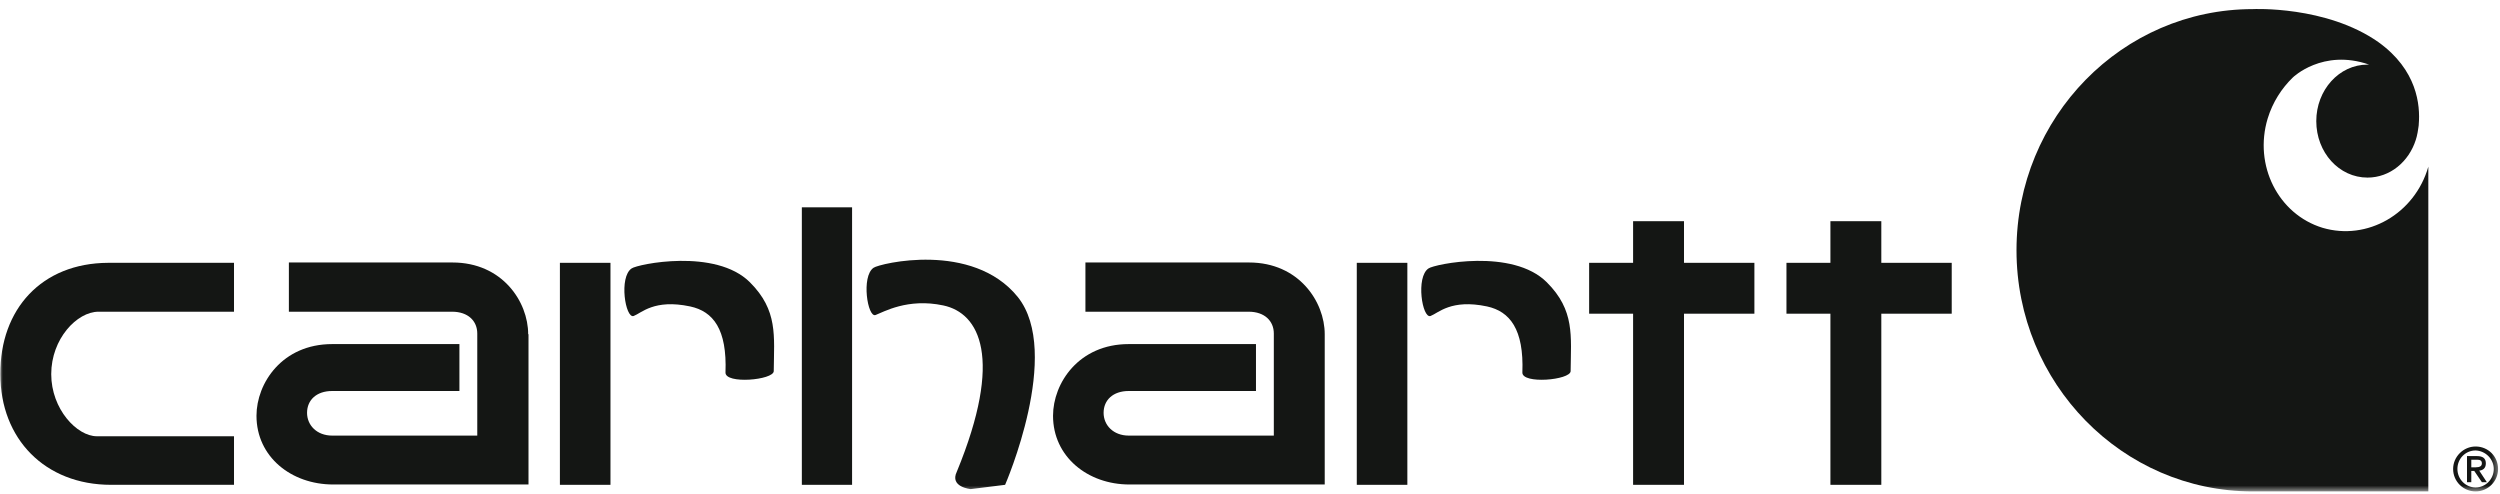
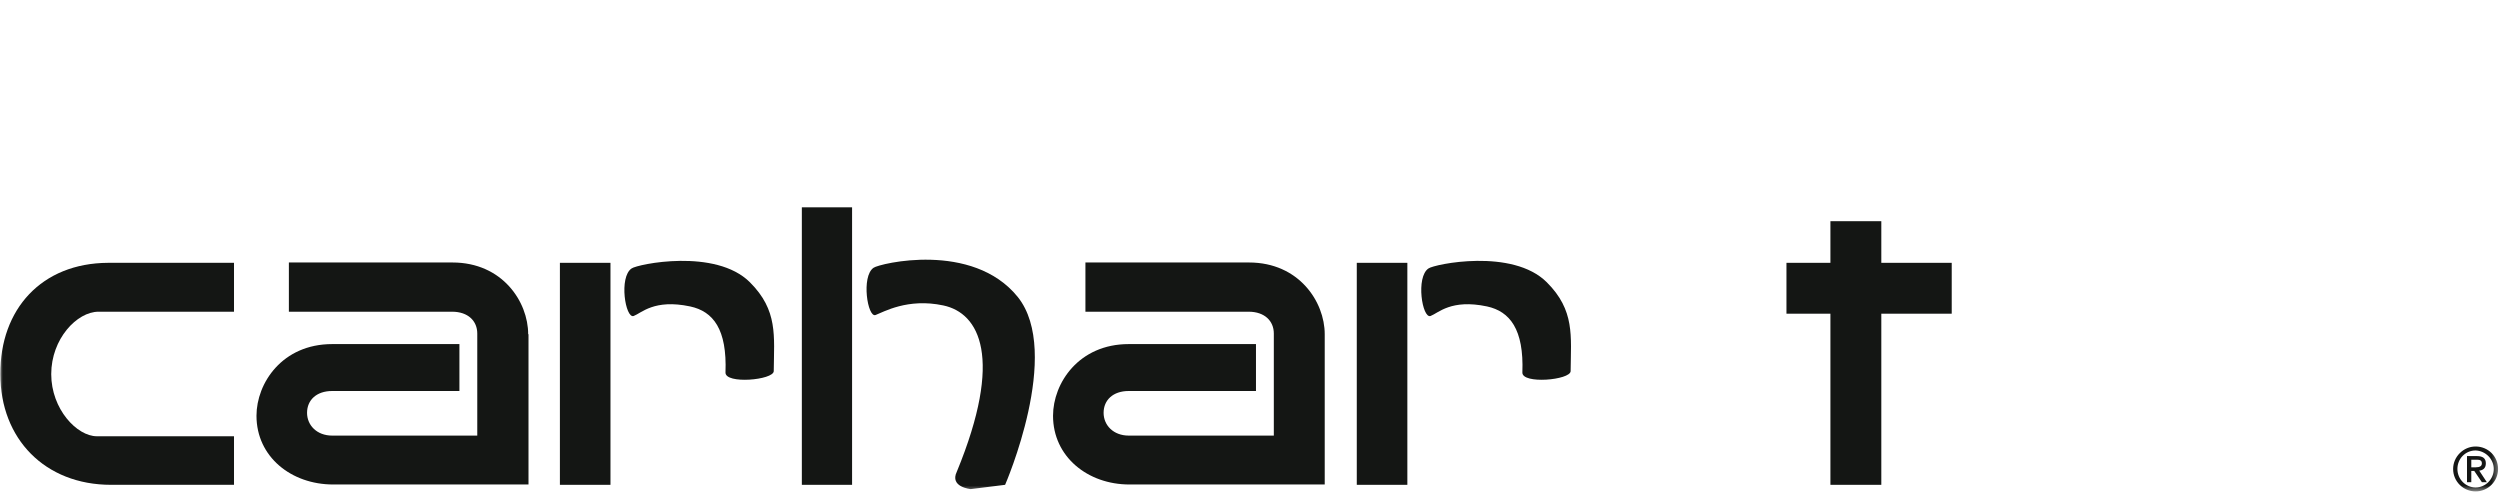
<svg xmlns="http://www.w3.org/2000/svg" width="435" height="86" viewBox="0 0 435 86" fill="none">
  <mask id="mask0_200_1739" style="mask-type:luminance" maskUnits="userSpaceOnUse" x="0" y="0" width="435" height="86">
    <path d="M434.664 0.895H0V85.509H434.664V0.895Z" fill="white" />
  </mask>
  <g mask="url(#mask0_200_1739)">
    <path d="M426.843 81.6C426.843 83.784 428.625 85.508 430.753 85.508C432.939 85.508 434.664 83.727 434.664 81.6C434.664 79.415 432.939 77.691 430.753 77.691C428.625 77.691 426.843 79.473 426.843 81.6ZM433.916 81.6C433.916 83.382 432.479 84.819 430.753 84.819C429.028 84.819 427.59 83.382 427.59 81.6C427.59 79.818 428.97 78.381 430.753 78.381C432.479 78.438 433.916 79.875 433.916 81.6ZM429.258 83.899H430.006V81.945H430.523L431.846 83.899H432.709L431.386 81.887C432.018 81.83 432.536 81.485 432.536 80.623C432.536 79.76 432.018 79.358 430.983 79.358H429.258V83.899ZM430.006 79.99H431.041C431.558 79.99 431.846 80.163 431.846 80.623C431.846 81.082 431.501 81.312 430.811 81.312H430.006V79.99Z" fill="#141614" />
  </g>
  <mask id="mask1_200_1739" style="mask-type:luminance" maskUnits="userSpaceOnUse" x="0" y="0" width="435" height="86">
    <path d="M434.664 0.895H0V85.509H434.664V0.895Z" fill="white" />
  </mask>
  <g mask="url(#mask1_200_1739)">
    <path d="M17.138 54.238H40.717V45.731C40.717 45.731 21.394 45.731 18.806 45.731C7.246 45.788 1.92985e-05 53.778 0.058 65.102C0.058 76.369 7.821 84.359 19.323 84.359H40.717V75.909H16.851C13.4 75.909 8.914 71.195 8.914 65.102C8.914 58.952 13.4 54.238 17.138 54.238Z" fill="#141614" />
  </g>
  <mask id="mask2_200_1739" style="mask-type:luminance" maskUnits="userSpaceOnUse" x="0" y="0" width="435" height="86">
    <path d="M434.664 0.895H0V85.509H434.664V0.895Z" fill="white" />
  </mask>
  <g mask="url(#mask2_200_1739)">
    <path d="M148.262 36.074H139.52V84.359H148.262V36.074Z" fill="#141614" />
  </g>
  <mask id="mask3_200_1739" style="mask-type:luminance" maskUnits="userSpaceOnUse" x="0" y="0" width="435" height="86">
    <path d="M434.664 0.895H0V85.509H434.664V0.895Z" fill="white" />
  </mask>
  <g mask="url(#mask3_200_1739)">
    <path d="M152.345 54.813C153.725 54.296 157.924 51.824 164.135 53.146C170.403 54.468 174.659 62.228 166.493 82.06C165.17 84.761 168.908 85.106 168.908 85.106L174.889 84.359C174.889 84.359 184.896 61.366 177.075 51.652C169.196 41.937 153.035 45.846 152 46.593C149.815 48.088 150.965 55.331 152.345 54.813Z" fill="#141614" />
  </g>
  <mask id="mask4_200_1739" style="mask-type:luminance" maskUnits="userSpaceOnUse" x="0" y="0" width="435" height="86">
-     <path d="M434.664 0.895H0V85.509H434.664V0.895Z" fill="white" />
-   </mask>
+     </mask>
  <g mask="url(#mask4_200_1739)">
    <path d="M305.265 45.731H293.016V38.488H284.159V45.731H276.51V54.583H284.159V84.359H293.016V54.583H305.265V45.731Z" fill="#141614" />
  </g>
  <mask id="mask5_200_1739" style="mask-type:luminance" maskUnits="userSpaceOnUse" x="0" y="0" width="435" height="86">
    <path d="M434.664 0.895H0V85.509H434.664V0.895Z" fill="white" />
  </mask>
  <g mask="url(#mask5_200_1739)">
    <path d="M339.599 45.731H327.349V38.488H318.493V45.731H310.844V54.583H318.493V84.359H327.349V54.583H339.599V45.731Z" fill="#141614" />
  </g>
  <mask id="mask6_200_1739" style="mask-type:luminance" maskUnits="userSpaceOnUse" x="0" y="0" width="435" height="86">
    <path d="M434.664 0.895H0V85.509H434.664V0.895Z" fill="white" />
  </mask>
  <g mask="url(#mask6_200_1739)">
    <path d="M91.902 58.147C91.902 52.514 87.416 45.673 78.732 45.673H50.264V54.238H78.674C81.435 54.238 83.045 55.848 83.045 58.032V75.794H57.798C55.153 75.794 53.427 74.012 53.427 71.828C53.427 69.643 55.038 68.034 57.798 68.034H79.939V59.871C79.939 59.871 63.779 59.871 57.798 59.871C49.114 59.871 44.628 66.654 44.628 72.345C44.628 79.473 50.667 84.301 57.971 84.301H91.959V58.204V58.147H91.902Z" fill="#141614" />
  </g>
  <mask id="mask7_200_1739" style="mask-type:luminance" maskUnits="userSpaceOnUse" x="0" y="0" width="435" height="86">
    <path d="M434.664 0.895H0V85.509H434.664V0.895Z" fill="white" />
  </mask>
  <g mask="url(#mask7_200_1739)">
    <path d="M230.502 58.147C230.502 52.514 226.016 45.673 217.332 45.673H188.864V54.238H217.275C220.035 54.238 221.645 55.848 221.645 58.032V75.794H196.398C193.753 75.794 192.027 74.012 192.027 71.828C192.027 69.643 193.638 68.034 196.398 68.034H218.54V59.871C218.54 59.871 202.379 59.871 196.398 59.871C187.714 59.871 183.228 66.654 183.228 72.345C183.228 79.473 189.267 84.301 196.513 84.301H230.502V58.204V58.147Z" fill="#141614" />
  </g>
  <mask id="mask8_200_1739" style="mask-type:luminance" maskUnits="userSpaceOnUse" x="0" y="0" width="435" height="86">
    <path d="M434.664 0.895H0V85.509H434.664V0.895Z" fill="white" />
  </mask>
  <g mask="url(#mask8_200_1739)">
    <path d="M106.222 45.731H97.423V84.359H106.222V45.731Z" fill="#141614" />
  </g>
  <mask id="mask9_200_1739" style="mask-type:luminance" maskUnits="userSpaceOnUse" x="0" y="0" width="435" height="86">
    <path d="M434.664 0.895H0V85.509H434.664V0.895Z" fill="white" />
  </mask>
  <g mask="url(#mask9_200_1739)">
    <path d="M110.248 54.986C111.628 54.468 113.813 51.997 120.082 53.319C124.108 54.181 126.523 57.285 126.235 64.815C126.178 66.884 134.574 66.137 134.632 64.585C134.689 58.435 135.38 54.008 130.491 49.123C124.51 43.144 110.938 45.961 109.902 46.708C107.66 48.203 108.81 55.446 110.248 54.986Z" fill="#141614" />
  </g>
  <mask id="mask10_200_1739" style="mask-type:luminance" maskUnits="userSpaceOnUse" x="0" y="0" width="435" height="86">
    <path d="M434.664 0.895H0V85.509H434.664V0.895Z" fill="white" />
  </mask>
  <g mask="url(#mask10_200_1739)">
    <path d="M244.88 45.731H236.08V84.359H244.88V45.731Z" fill="#141614" />
  </g>
  <mask id="mask11_200_1739" style="mask-type:luminance" maskUnits="userSpaceOnUse" x="0" y="0" width="435" height="86">
    <path d="M434.664 0.895H0V85.509H434.664V0.895Z" fill="white" />
  </mask>
  <g mask="url(#mask11_200_1739)">
    <path d="M248.905 54.986C250.285 54.468 252.471 51.997 258.74 53.319C262.708 54.181 265.181 57.285 264.893 64.815C264.836 66.884 273.232 66.137 273.29 64.585C273.347 58.435 274.037 54.008 269.149 49.123C263.168 43.144 249.595 45.961 248.56 46.708C246.317 48.203 247.467 55.446 248.905 54.986Z" fill="#141614" />
  </g>
  <mask id="mask12_200_1739" style="mask-type:luminance" maskUnits="userSpaceOnUse" x="0" y="0" width="435" height="86">
    <path d="M434.664 0.895H0V85.509H434.664V0.895Z" fill="white" />
  </mask>
  <g mask="url(#mask12_200_1739)">
-     <path d="M404.126 39.638C396.42 37.281 392.106 28.774 394.579 20.611C395.442 17.795 396.995 15.38 398.95 13.483C398.95 13.483 404.126 8.425 412.235 11.242C412.12 11.242 412.062 11.242 411.947 11.242C407.002 11.242 403.033 15.668 403.033 21.071C403.033 26.532 407.002 30.901 411.947 30.901C415.858 30.901 419.136 28.141 420.344 24.348C420.344 24.348 420.632 23.543 420.804 22.163C420.862 21.933 420.862 21.646 420.862 21.646C421.149 18.255 420.574 12.161 413.845 7.333C404.759 0.952 391.991 1.585 391.991 1.585C369.275 1.585 350.871 20.381 350.871 43.547C350.871 66.712 369.275 85.508 391.991 85.508H422.529V29.004C420.171 37.224 411.89 41.937 404.126 39.638Z" fill="#141614" />
-   </g>
+     </g>
</svg>